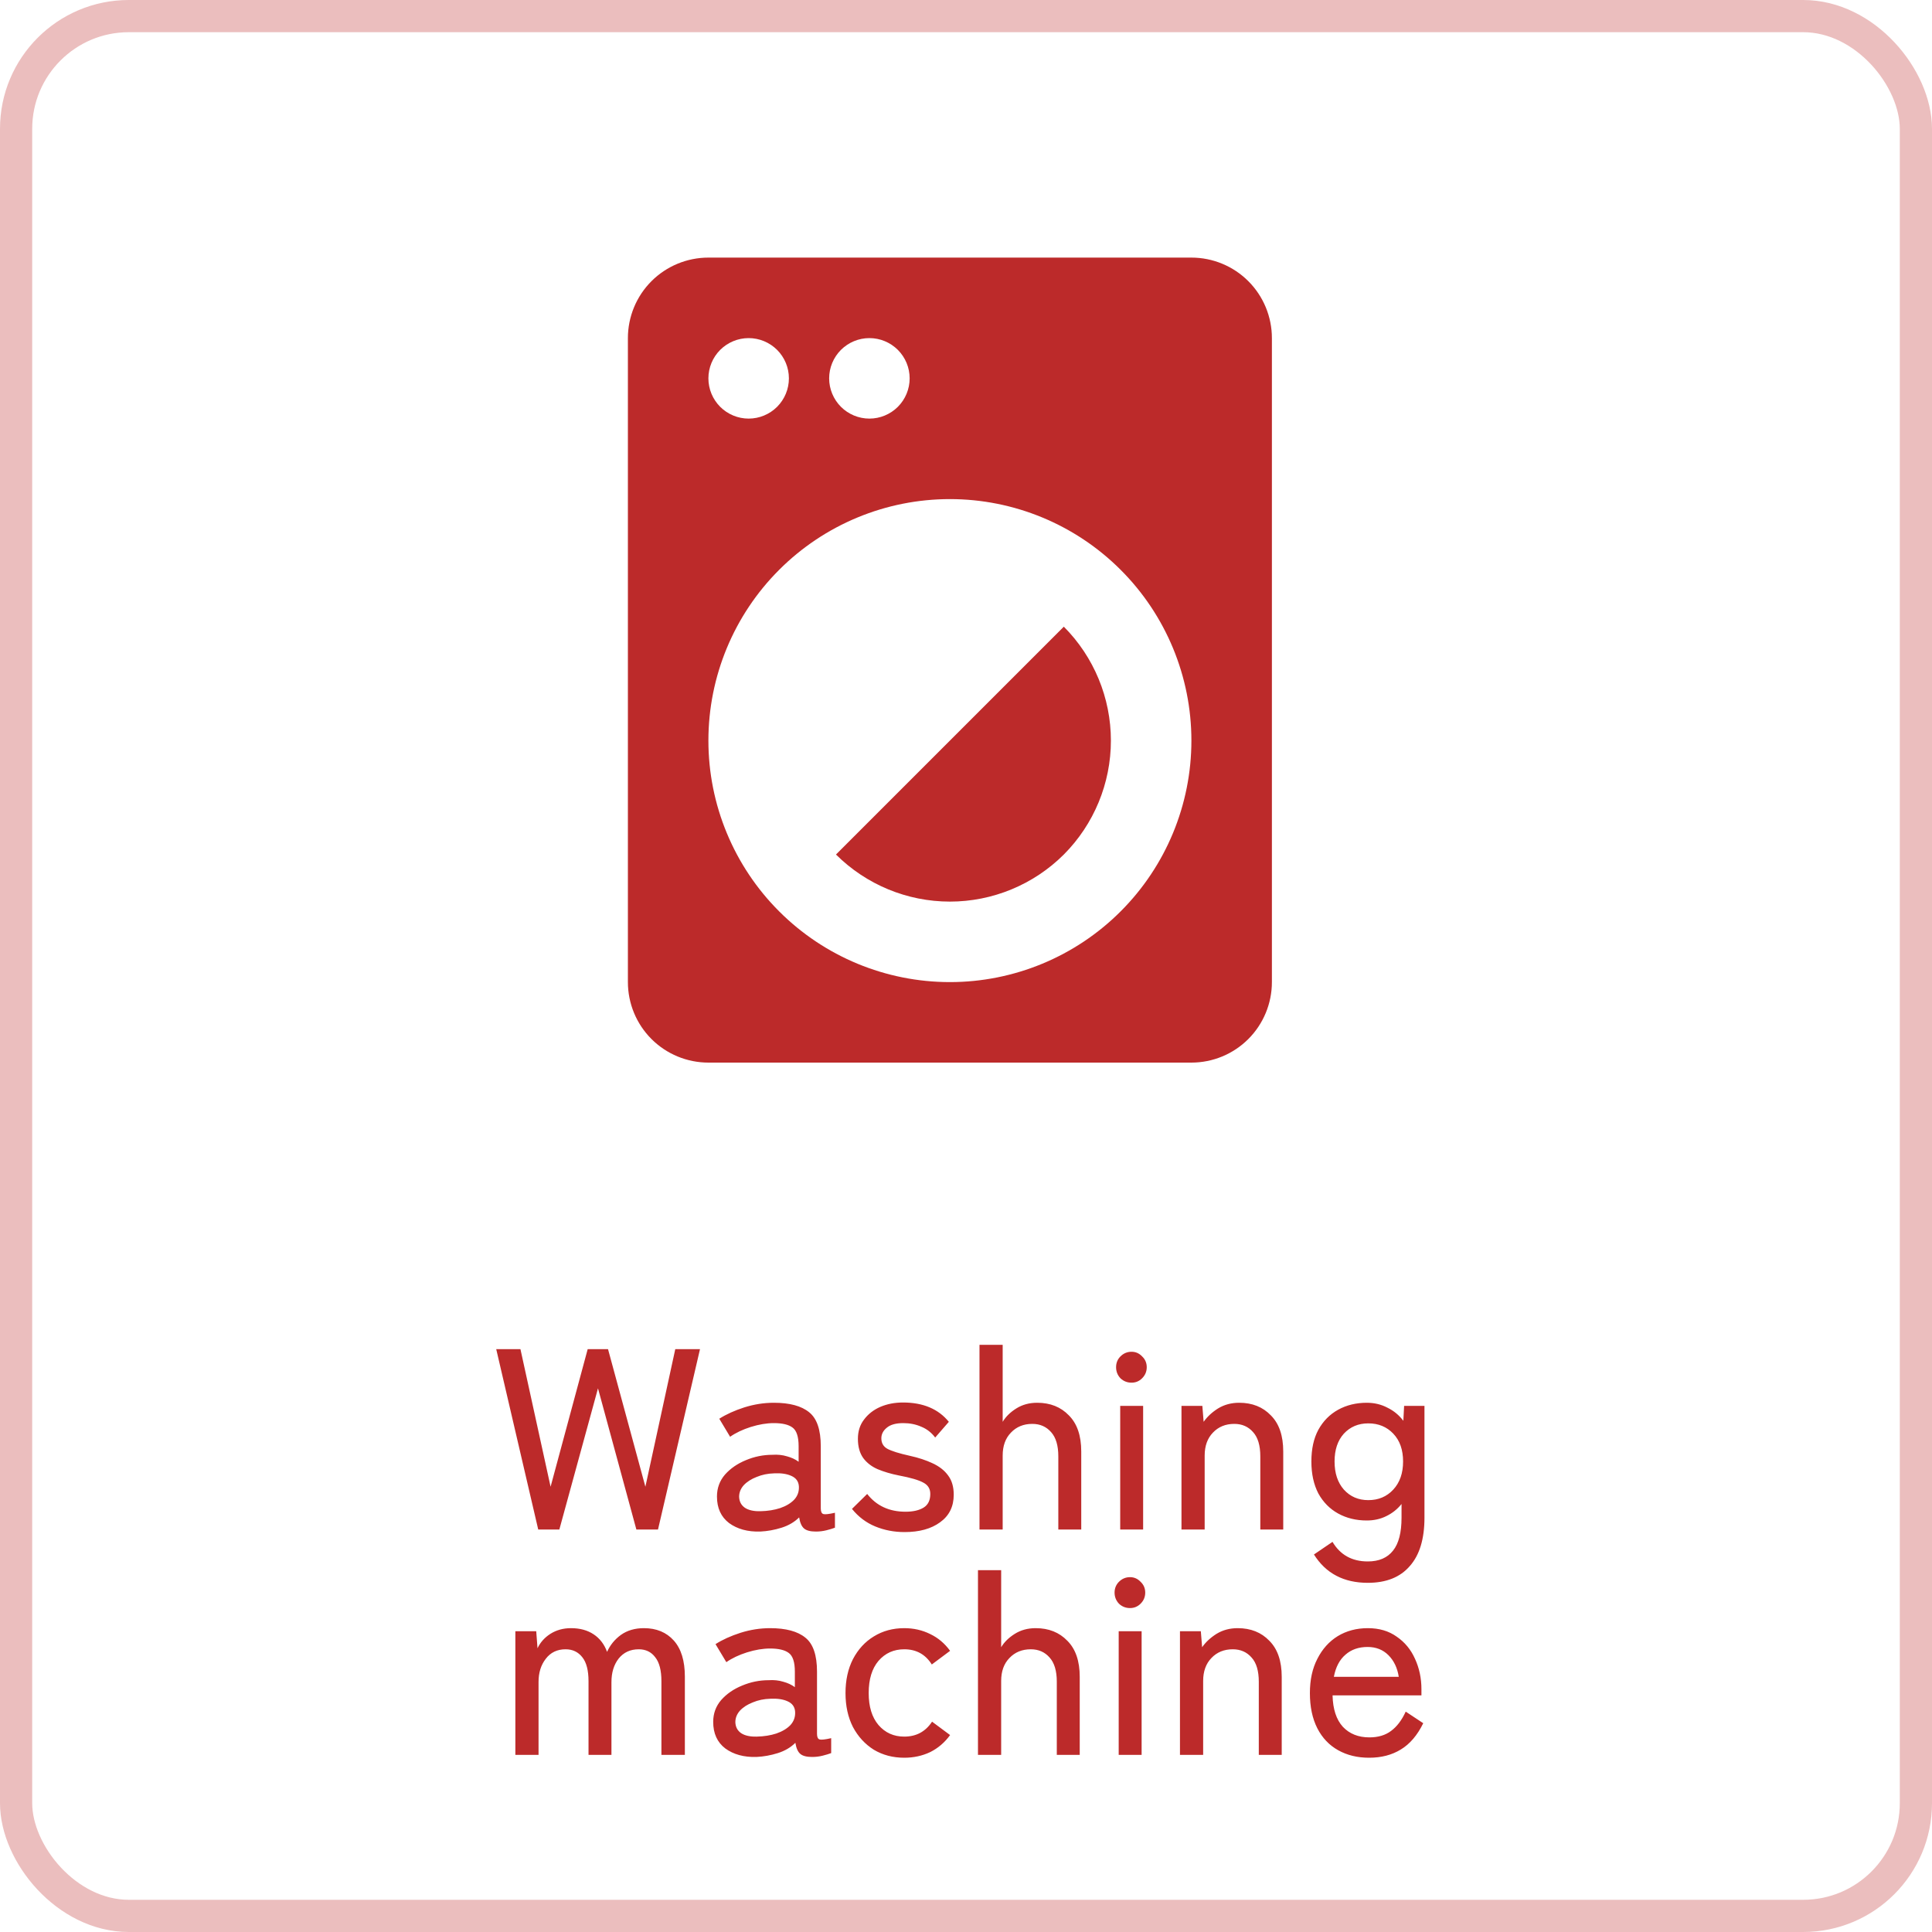
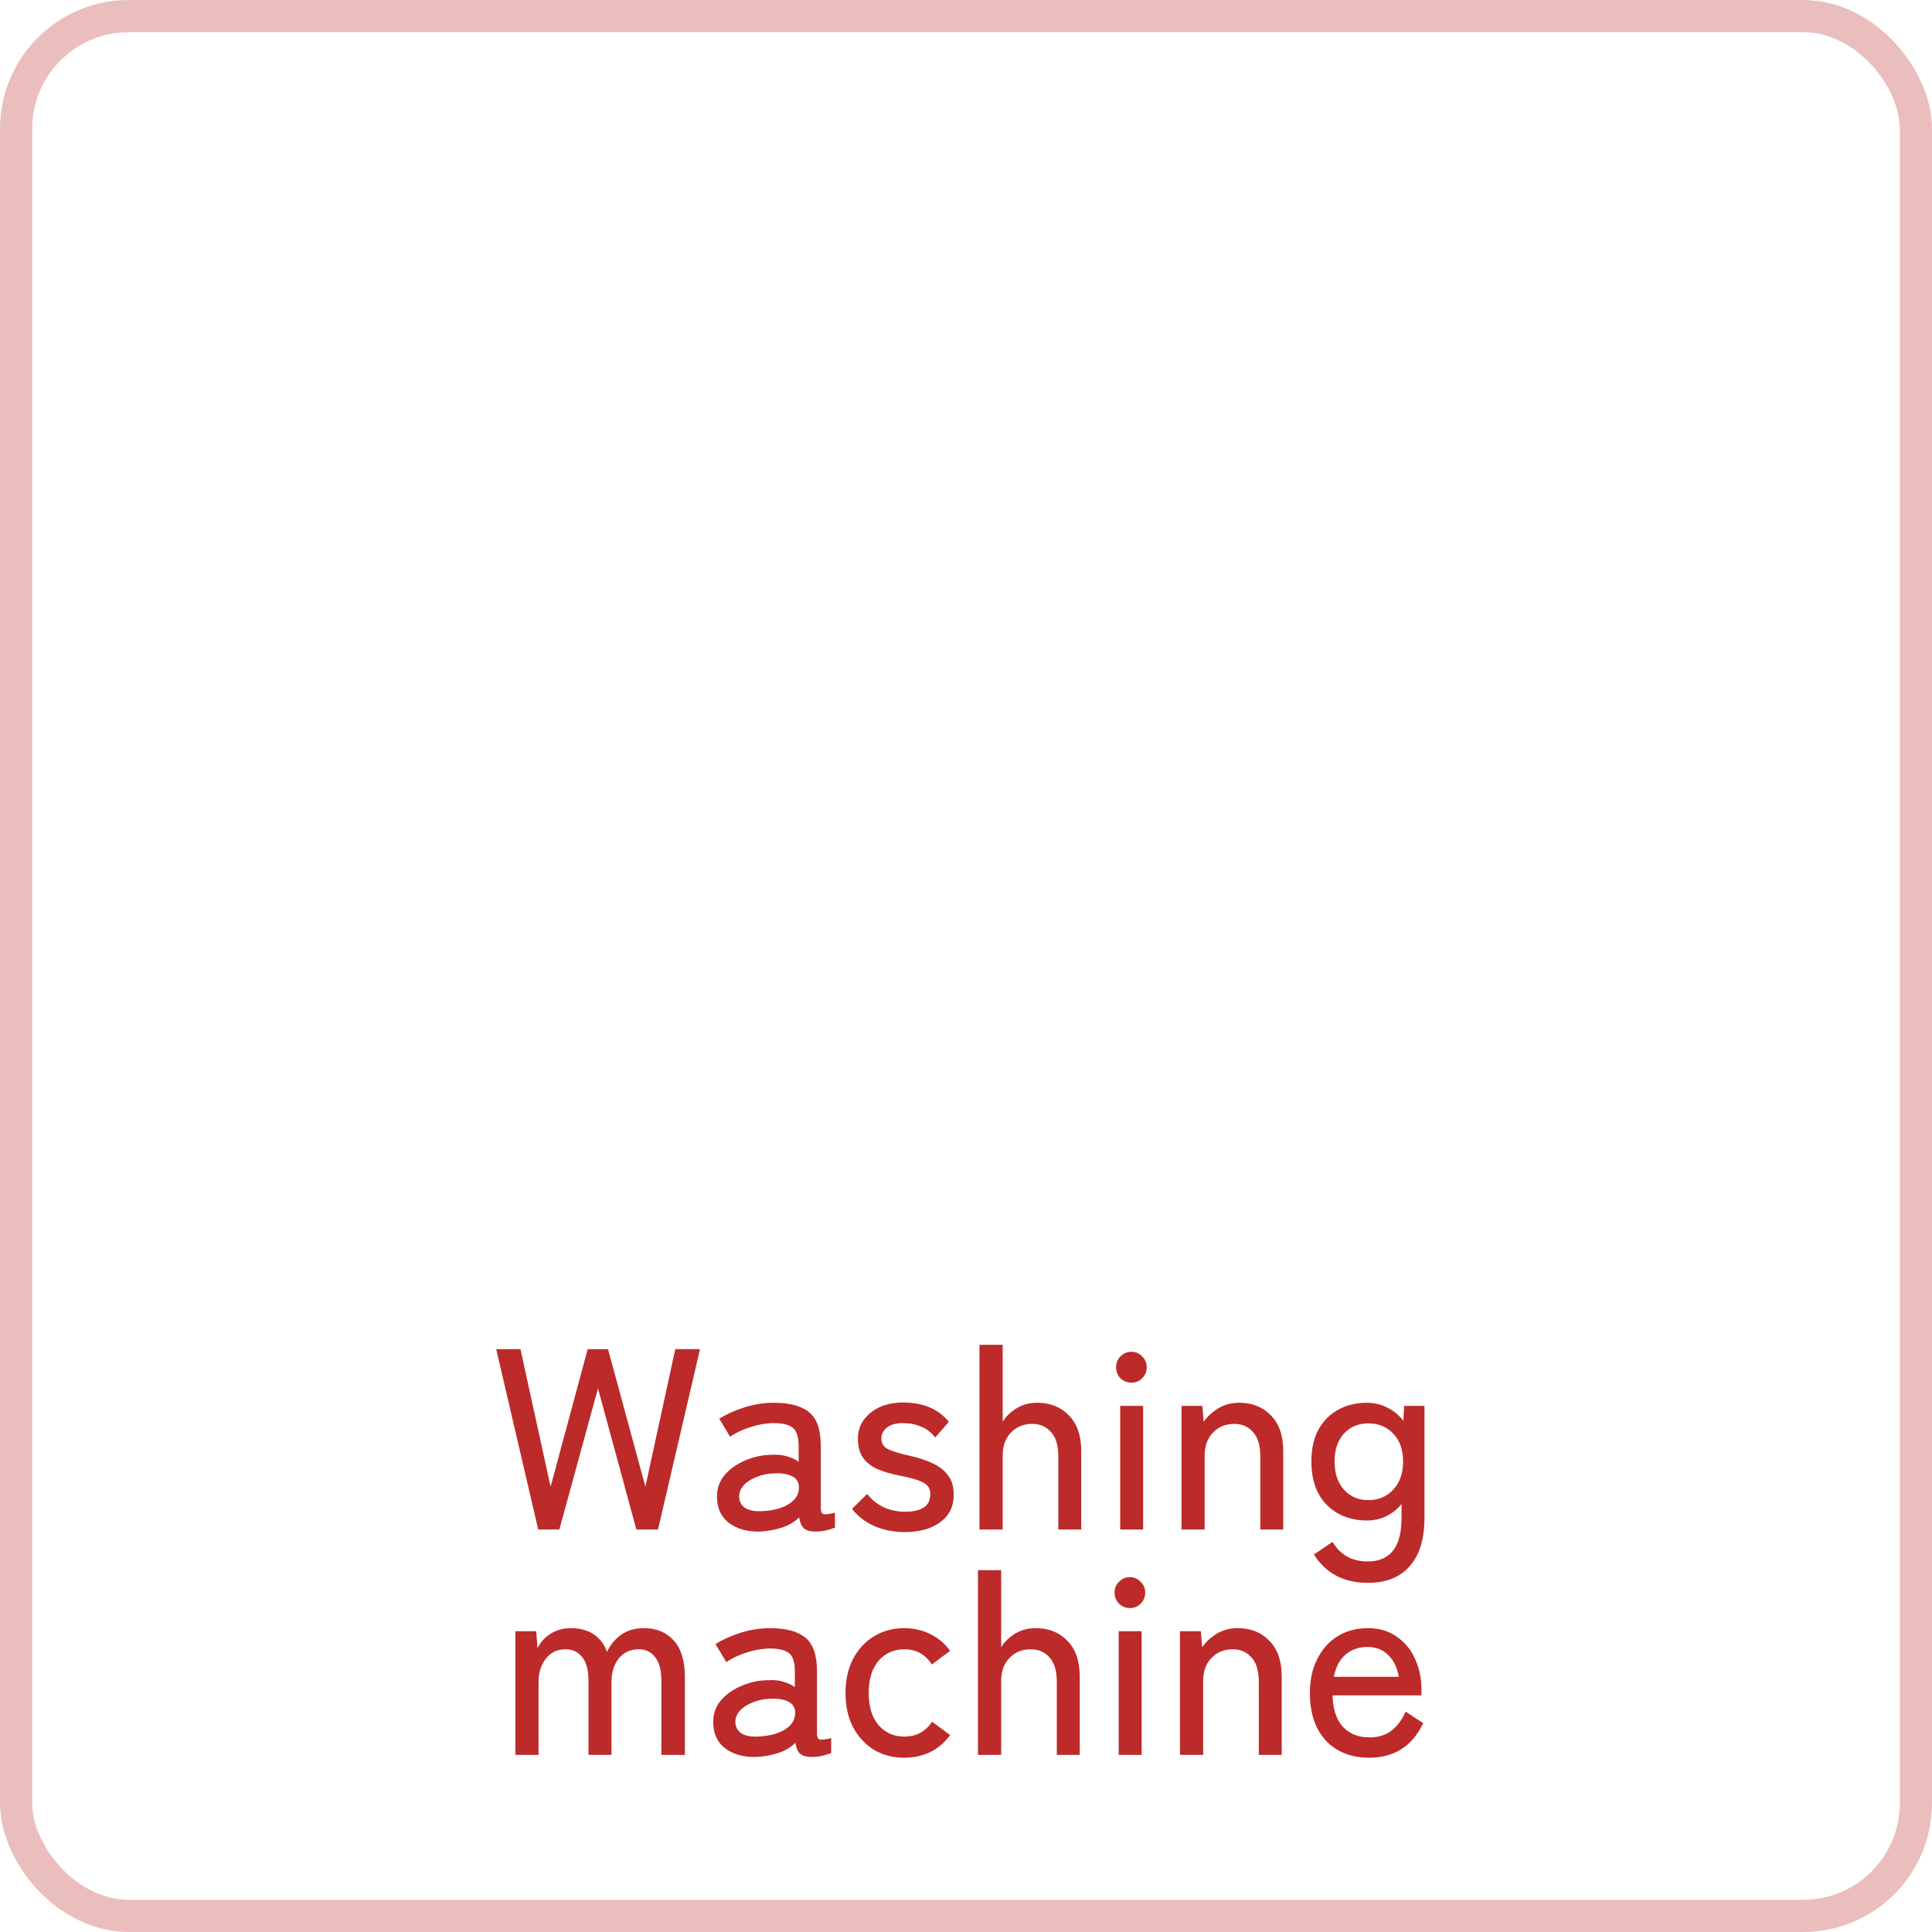
<svg xmlns="http://www.w3.org/2000/svg" width="60" height="60" viewBox="0 0 60 60" fill="none">
  <rect x="0.5" y="0.5" width="59" height="59" rx="3.5" stroke="#EBBEBE" />
-   <path d="M33.038 19.462C33.974 20.402 34.5 21.674 34.5 23C34.5 24.326 33.974 25.598 33.038 26.538C32.098 27.474 30.826 28 29.5 28C28.174 28 26.902 27.474 25.962 26.538L33.038 19.462ZM22 8H37C37.663 8 38.299 8.263 38.768 8.732C39.237 9.201 39.5 9.837 39.5 10.5V30.5C39.5 31.163 39.237 31.799 38.768 32.268C38.299 32.737 37.663 33 37 33H22C21.337 33 20.701 32.737 20.232 32.268C19.763 31.799 19.5 31.163 19.5 30.5V10.5C19.5 9.837 19.763 9.201 20.232 8.732C20.701 8.263 21.337 8 22 8ZM23.25 10.5C22.919 10.5 22.601 10.632 22.366 10.866C22.132 11.101 22 11.418 22 11.75C22 12.082 22.132 12.399 22.366 12.634C22.601 12.868 22.919 13 23.25 13C23.581 13 23.899 12.868 24.134 12.634C24.368 12.399 24.5 12.082 24.5 11.75C24.5 11.418 24.368 11.101 24.134 10.866C23.899 10.632 23.581 10.5 23.25 10.5ZM27 10.5C26.669 10.5 26.351 10.632 26.116 10.866C25.882 11.101 25.75 11.418 25.75 11.75C25.75 12.082 25.882 12.399 26.116 12.634C26.351 12.868 26.669 13 27 13C27.331 13 27.649 12.868 27.884 12.634C28.118 12.399 28.25 12.082 28.25 11.75C28.25 11.418 28.118 11.101 27.884 10.866C27.649 10.632 27.331 10.5 27 10.5ZM29.5 15.5C27.511 15.5 25.603 16.29 24.197 17.697C22.79 19.103 22 21.011 22 23C22 24.989 22.79 26.897 24.197 28.303C25.603 29.71 27.511 30.5 29.5 30.5C31.489 30.5 33.397 29.71 34.803 28.303C36.21 26.897 37 24.989 37 23C37 21.011 36.21 19.103 34.803 17.697C33.397 16.29 31.489 15.5 29.5 15.5Z" fill="#BC2A2A" />
  <path d="M16.715 47.5L15.411 41.9H16.163L17.099 46.172L18.251 41.9H18.883L20.043 46.172L20.971 41.9H21.739L20.435 47.5H19.763L18.571 43.116L17.371 47.5H16.715ZM23.61 47.564C23.221 47.575 22.898 47.487 22.642 47.3C22.391 47.108 22.266 46.833 22.266 46.476C22.266 46.215 22.349 45.988 22.514 45.796C22.684 45.604 22.901 45.455 23.162 45.348C23.428 45.236 23.703 45.18 23.986 45.18C24.151 45.169 24.303 45.185 24.442 45.228C24.581 45.265 24.701 45.321 24.802 45.396V44.916C24.802 44.617 24.738 44.423 24.61 44.332C24.487 44.241 24.295 44.196 24.034 44.196C23.81 44.196 23.57 44.236 23.314 44.316C23.063 44.396 22.85 44.497 22.674 44.62L22.338 44.06C22.556 43.921 22.815 43.804 23.114 43.708C23.418 43.612 23.724 43.564 24.034 43.564C24.524 43.564 24.89 43.663 25.13 43.86C25.37 44.052 25.49 44.404 25.49 44.916V46.844C25.49 46.945 25.517 47.004 25.57 47.02C25.623 47.036 25.743 47.023 25.93 46.98V47.444C25.86 47.471 25.773 47.497 25.666 47.524C25.559 47.551 25.45 47.564 25.338 47.564C25.167 47.564 25.044 47.532 24.97 47.468C24.895 47.404 24.845 47.289 24.818 47.124C24.674 47.268 24.492 47.375 24.274 47.444C24.055 47.513 23.834 47.553 23.61 47.564ZM23.618 46.932C23.842 46.927 24.044 46.895 24.226 46.836C24.413 46.772 24.559 46.684 24.666 46.572C24.773 46.455 24.82 46.316 24.81 46.156C24.799 46.007 24.722 45.9 24.578 45.836C24.439 45.772 24.261 45.745 24.042 45.756C23.845 45.761 23.663 45.799 23.498 45.868C23.332 45.932 23.199 46.017 23.098 46.124C23.002 46.231 22.954 46.351 22.954 46.484C22.959 46.633 23.02 46.748 23.138 46.828C23.255 46.903 23.415 46.937 23.618 46.932ZM28.091 47.58C27.766 47.58 27.462 47.521 27.179 47.404C26.896 47.287 26.657 47.105 26.459 46.86L26.931 46.396C27.219 46.764 27.616 46.948 28.123 46.948C28.358 46.948 28.544 46.905 28.683 46.82C28.822 46.735 28.891 46.593 28.891 46.396C28.891 46.236 28.819 46.119 28.675 46.044C28.531 45.964 28.275 45.889 27.907 45.82C27.667 45.772 27.451 45.708 27.259 45.628C27.073 45.548 26.923 45.433 26.811 45.284C26.699 45.129 26.643 44.929 26.643 44.684C26.643 44.449 26.707 44.249 26.835 44.084C26.963 43.913 27.131 43.783 27.339 43.692C27.552 43.601 27.787 43.556 28.043 43.556C28.667 43.556 29.142 43.756 29.467 44.156L29.043 44.644C28.926 44.489 28.782 44.377 28.611 44.308C28.441 44.233 28.254 44.196 28.051 44.196C27.822 44.196 27.651 44.244 27.539 44.34C27.427 44.431 27.371 44.54 27.371 44.668C27.371 44.817 27.435 44.927 27.563 44.996C27.691 45.065 27.923 45.137 28.259 45.212C28.526 45.271 28.761 45.348 28.963 45.444C29.171 45.54 29.331 45.665 29.443 45.82C29.561 45.975 29.619 46.175 29.619 46.42C29.619 46.788 29.478 47.073 29.195 47.276C28.918 47.479 28.55 47.58 28.091 47.58ZM30.419 47.5V41.764H31.139V44.156C31.235 43.996 31.376 43.857 31.563 43.74C31.75 43.623 31.965 43.564 32.211 43.564C32.616 43.564 32.944 43.695 33.195 43.956C33.451 44.212 33.579 44.585 33.579 45.076V47.5H32.867V45.228C32.867 44.892 32.792 44.641 32.643 44.476C32.493 44.305 32.299 44.22 32.059 44.22C31.787 44.22 31.566 44.311 31.395 44.492C31.224 44.668 31.139 44.905 31.139 45.204V47.5H30.419ZM34.789 47.5V43.66H35.501V47.5H34.789ZM35.141 42.94C35.008 42.94 34.893 42.895 34.797 42.804C34.706 42.708 34.661 42.593 34.661 42.46C34.661 42.327 34.706 42.215 34.797 42.124C34.893 42.028 35.008 41.98 35.141 41.98C35.269 41.98 35.378 42.028 35.469 42.124C35.565 42.215 35.613 42.327 35.613 42.46C35.613 42.593 35.565 42.708 35.469 42.804C35.378 42.895 35.269 42.94 35.141 42.94ZM36.692 47.5V43.66H37.34L37.38 44.156C37.492 43.996 37.642 43.857 37.828 43.74C38.02 43.623 38.239 43.564 38.484 43.564C38.89 43.564 39.218 43.695 39.468 43.956C39.724 44.212 39.852 44.585 39.852 45.076V47.5H39.14V45.228C39.14 44.892 39.066 44.641 38.916 44.476C38.767 44.305 38.572 44.22 38.332 44.22C38.06 44.22 37.839 44.311 37.668 44.492C37.498 44.668 37.412 44.905 37.412 45.204V47.5H36.692ZM42.478 49.156C41.732 49.156 41.174 48.863 40.806 48.276L41.382 47.884C41.622 48.289 41.988 48.492 42.478 48.492C42.825 48.492 43.086 48.38 43.262 48.156C43.438 47.937 43.526 47.596 43.526 47.132V46.708C43.398 46.868 43.241 46.993 43.054 47.084C42.873 47.175 42.67 47.22 42.446 47.22C42.116 47.22 41.82 47.148 41.558 47.004C41.297 46.86 41.092 46.652 40.942 46.38C40.798 46.103 40.726 45.772 40.726 45.388C40.726 44.999 40.798 44.671 40.942 44.404C41.092 44.132 41.297 43.924 41.558 43.78C41.82 43.636 42.116 43.564 42.446 43.564C42.681 43.564 42.894 43.615 43.086 43.716C43.284 43.812 43.449 43.948 43.582 44.124L43.606 43.66H44.238V47.132C44.238 47.793 44.086 48.295 43.782 48.636C43.484 48.983 43.049 49.156 42.478 49.156ZM42.494 46.588C42.809 46.588 43.068 46.479 43.27 46.26C43.473 46.041 43.574 45.751 43.574 45.388C43.574 45.025 43.473 44.737 43.27 44.524C43.068 44.311 42.809 44.204 42.494 44.204C42.185 44.204 41.932 44.311 41.734 44.524C41.542 44.737 41.446 45.025 41.446 45.388C41.446 45.751 41.542 46.041 41.734 46.26C41.932 46.479 42.185 46.588 42.494 46.588ZM16.005 54.5V50.66H16.653L16.693 51.188C16.778 51.007 16.911 50.857 17.093 50.74C17.279 50.623 17.493 50.564 17.733 50.564C18.01 50.564 18.245 50.628 18.437 50.756C18.629 50.884 18.767 51.065 18.853 51.3C18.949 51.087 19.093 50.911 19.285 50.772C19.482 50.633 19.719 50.564 19.997 50.564C20.386 50.564 20.695 50.692 20.925 50.948C21.154 51.204 21.269 51.577 21.269 52.068V54.5H20.541V52.212C20.541 51.876 20.477 51.628 20.349 51.468C20.226 51.303 20.055 51.22 19.837 51.22C19.575 51.22 19.367 51.316 19.213 51.508C19.063 51.7 18.989 51.945 18.989 52.244V54.5H18.277V52.212C18.277 51.876 18.213 51.628 18.085 51.468C17.957 51.303 17.783 51.22 17.565 51.22C17.303 51.22 17.098 51.319 16.949 51.516C16.799 51.708 16.725 51.948 16.725 52.236V54.5H16.005ZM23.493 54.564C23.103 54.575 22.781 54.487 22.525 54.3C22.274 54.108 22.149 53.833 22.149 53.476C22.149 53.215 22.231 52.988 22.397 52.796C22.567 52.604 22.783 52.455 23.045 52.348C23.311 52.236 23.586 52.18 23.869 52.18C24.034 52.169 24.186 52.185 24.325 52.228C24.463 52.265 24.583 52.321 24.685 52.396V51.916C24.685 51.617 24.621 51.423 24.493 51.332C24.37 51.241 24.178 51.196 23.917 51.196C23.693 51.196 23.453 51.236 23.197 51.316C22.946 51.396 22.733 51.497 22.557 51.62L22.221 51.06C22.439 50.921 22.698 50.804 22.997 50.708C23.301 50.612 23.607 50.564 23.917 50.564C24.407 50.564 24.773 50.663 25.013 50.86C25.253 51.052 25.373 51.404 25.373 51.916V53.844C25.373 53.945 25.399 54.004 25.453 54.02C25.506 54.036 25.626 54.023 25.813 53.98V54.444C25.743 54.471 25.655 54.497 25.549 54.524C25.442 54.551 25.333 54.564 25.221 54.564C25.05 54.564 24.927 54.532 24.853 54.468C24.778 54.404 24.727 54.289 24.701 54.124C24.557 54.268 24.375 54.375 24.157 54.444C23.938 54.513 23.717 54.553 23.493 54.564ZM23.501 53.932C23.725 53.927 23.927 53.895 24.109 53.836C24.295 53.772 24.442 53.684 24.549 53.572C24.655 53.455 24.703 53.316 24.693 53.156C24.682 53.007 24.605 52.9 24.461 52.836C24.322 52.772 24.143 52.745 23.925 52.756C23.727 52.761 23.546 52.799 23.381 52.868C23.215 52.932 23.082 53.017 22.981 53.124C22.885 53.231 22.837 53.351 22.837 53.484C22.842 53.633 22.903 53.748 23.021 53.828C23.138 53.903 23.298 53.937 23.501 53.932ZM28.082 54.588C27.73 54.588 27.415 54.505 27.138 54.34C26.866 54.169 26.65 53.935 26.49 53.636C26.335 53.332 26.258 52.98 26.258 52.58C26.258 52.18 26.335 51.828 26.49 51.524C26.65 51.22 26.866 50.985 27.138 50.82C27.415 50.649 27.73 50.564 28.082 50.564C28.375 50.564 28.644 50.625 28.89 50.748C29.135 50.865 29.34 51.039 29.506 51.268L28.938 51.692C28.74 51.377 28.455 51.22 28.082 51.22C27.756 51.22 27.49 51.34 27.282 51.58C27.079 51.82 26.978 52.153 26.978 52.58C26.978 53.001 27.079 53.332 27.282 53.572C27.49 53.812 27.756 53.932 28.082 53.932C28.455 53.932 28.743 53.777 28.946 53.468L29.506 53.884C29.34 54.113 29.135 54.289 28.89 54.412C28.644 54.529 28.375 54.588 28.082 54.588ZM30.372 54.5V48.764H31.092V51.156C31.188 50.996 31.329 50.857 31.516 50.74C31.703 50.623 31.919 50.564 32.164 50.564C32.569 50.564 32.897 50.695 33.148 50.956C33.404 51.212 33.532 51.585 33.532 52.076V54.5H32.82V52.228C32.82 51.892 32.745 51.641 32.596 51.476C32.447 51.305 32.252 51.22 32.012 51.22C31.74 51.22 31.519 51.311 31.348 51.492C31.177 51.668 31.092 51.905 31.092 52.204V54.5H30.372ZM34.742 54.5V50.66H35.454V54.5H34.742ZM35.094 49.94C34.961 49.94 34.846 49.895 34.75 49.804C34.66 49.708 34.614 49.593 34.614 49.46C34.614 49.327 34.66 49.215 34.75 49.124C34.846 49.028 34.961 48.98 35.094 48.98C35.222 48.98 35.331 49.028 35.422 49.124C35.518 49.215 35.566 49.327 35.566 49.46C35.566 49.593 35.518 49.708 35.422 49.804C35.331 49.895 35.222 49.94 35.094 49.94ZM36.645 54.5V50.66H37.293L37.333 51.156C37.445 50.996 37.595 50.857 37.781 50.74C37.973 50.623 38.192 50.564 38.437 50.564C38.843 50.564 39.171 50.695 39.421 50.956C39.677 51.212 39.805 51.585 39.805 52.076V54.5H39.093V52.228C39.093 51.892 39.019 51.641 38.869 51.476C38.72 51.305 38.525 51.22 38.285 51.22C38.013 51.22 37.792 51.311 37.621 51.492C37.451 51.668 37.365 51.905 37.365 52.204V54.5H36.645ZM42.52 54.588C42.157 54.588 41.837 54.511 41.56 54.356C41.282 54.201 41.066 53.975 40.912 53.676C40.757 53.372 40.68 53.007 40.68 52.58C40.68 52.169 40.757 51.815 40.912 51.516C41.066 51.212 41.277 50.977 41.544 50.812C41.816 50.647 42.128 50.564 42.48 50.564C42.832 50.564 43.13 50.652 43.376 50.828C43.626 50.999 43.816 51.228 43.944 51.516C44.077 51.804 44.144 52.119 44.144 52.46V52.652H41.384C41.394 53.079 41.501 53.404 41.704 53.628C41.912 53.847 42.186 53.956 42.528 53.956C42.8 53.956 43.024 53.889 43.2 53.756C43.381 53.623 43.533 53.423 43.656 53.156L44.2 53.516C44.018 53.889 43.786 54.161 43.504 54.332C43.226 54.503 42.898 54.588 42.52 54.588ZM41.424 52.076H43.44C43.397 51.799 43.29 51.575 43.12 51.404C42.949 51.233 42.733 51.148 42.472 51.148C42.194 51.148 41.965 51.228 41.784 51.388C41.602 51.543 41.482 51.772 41.424 52.076Z" fill="#BC2A2A" />
</svg>